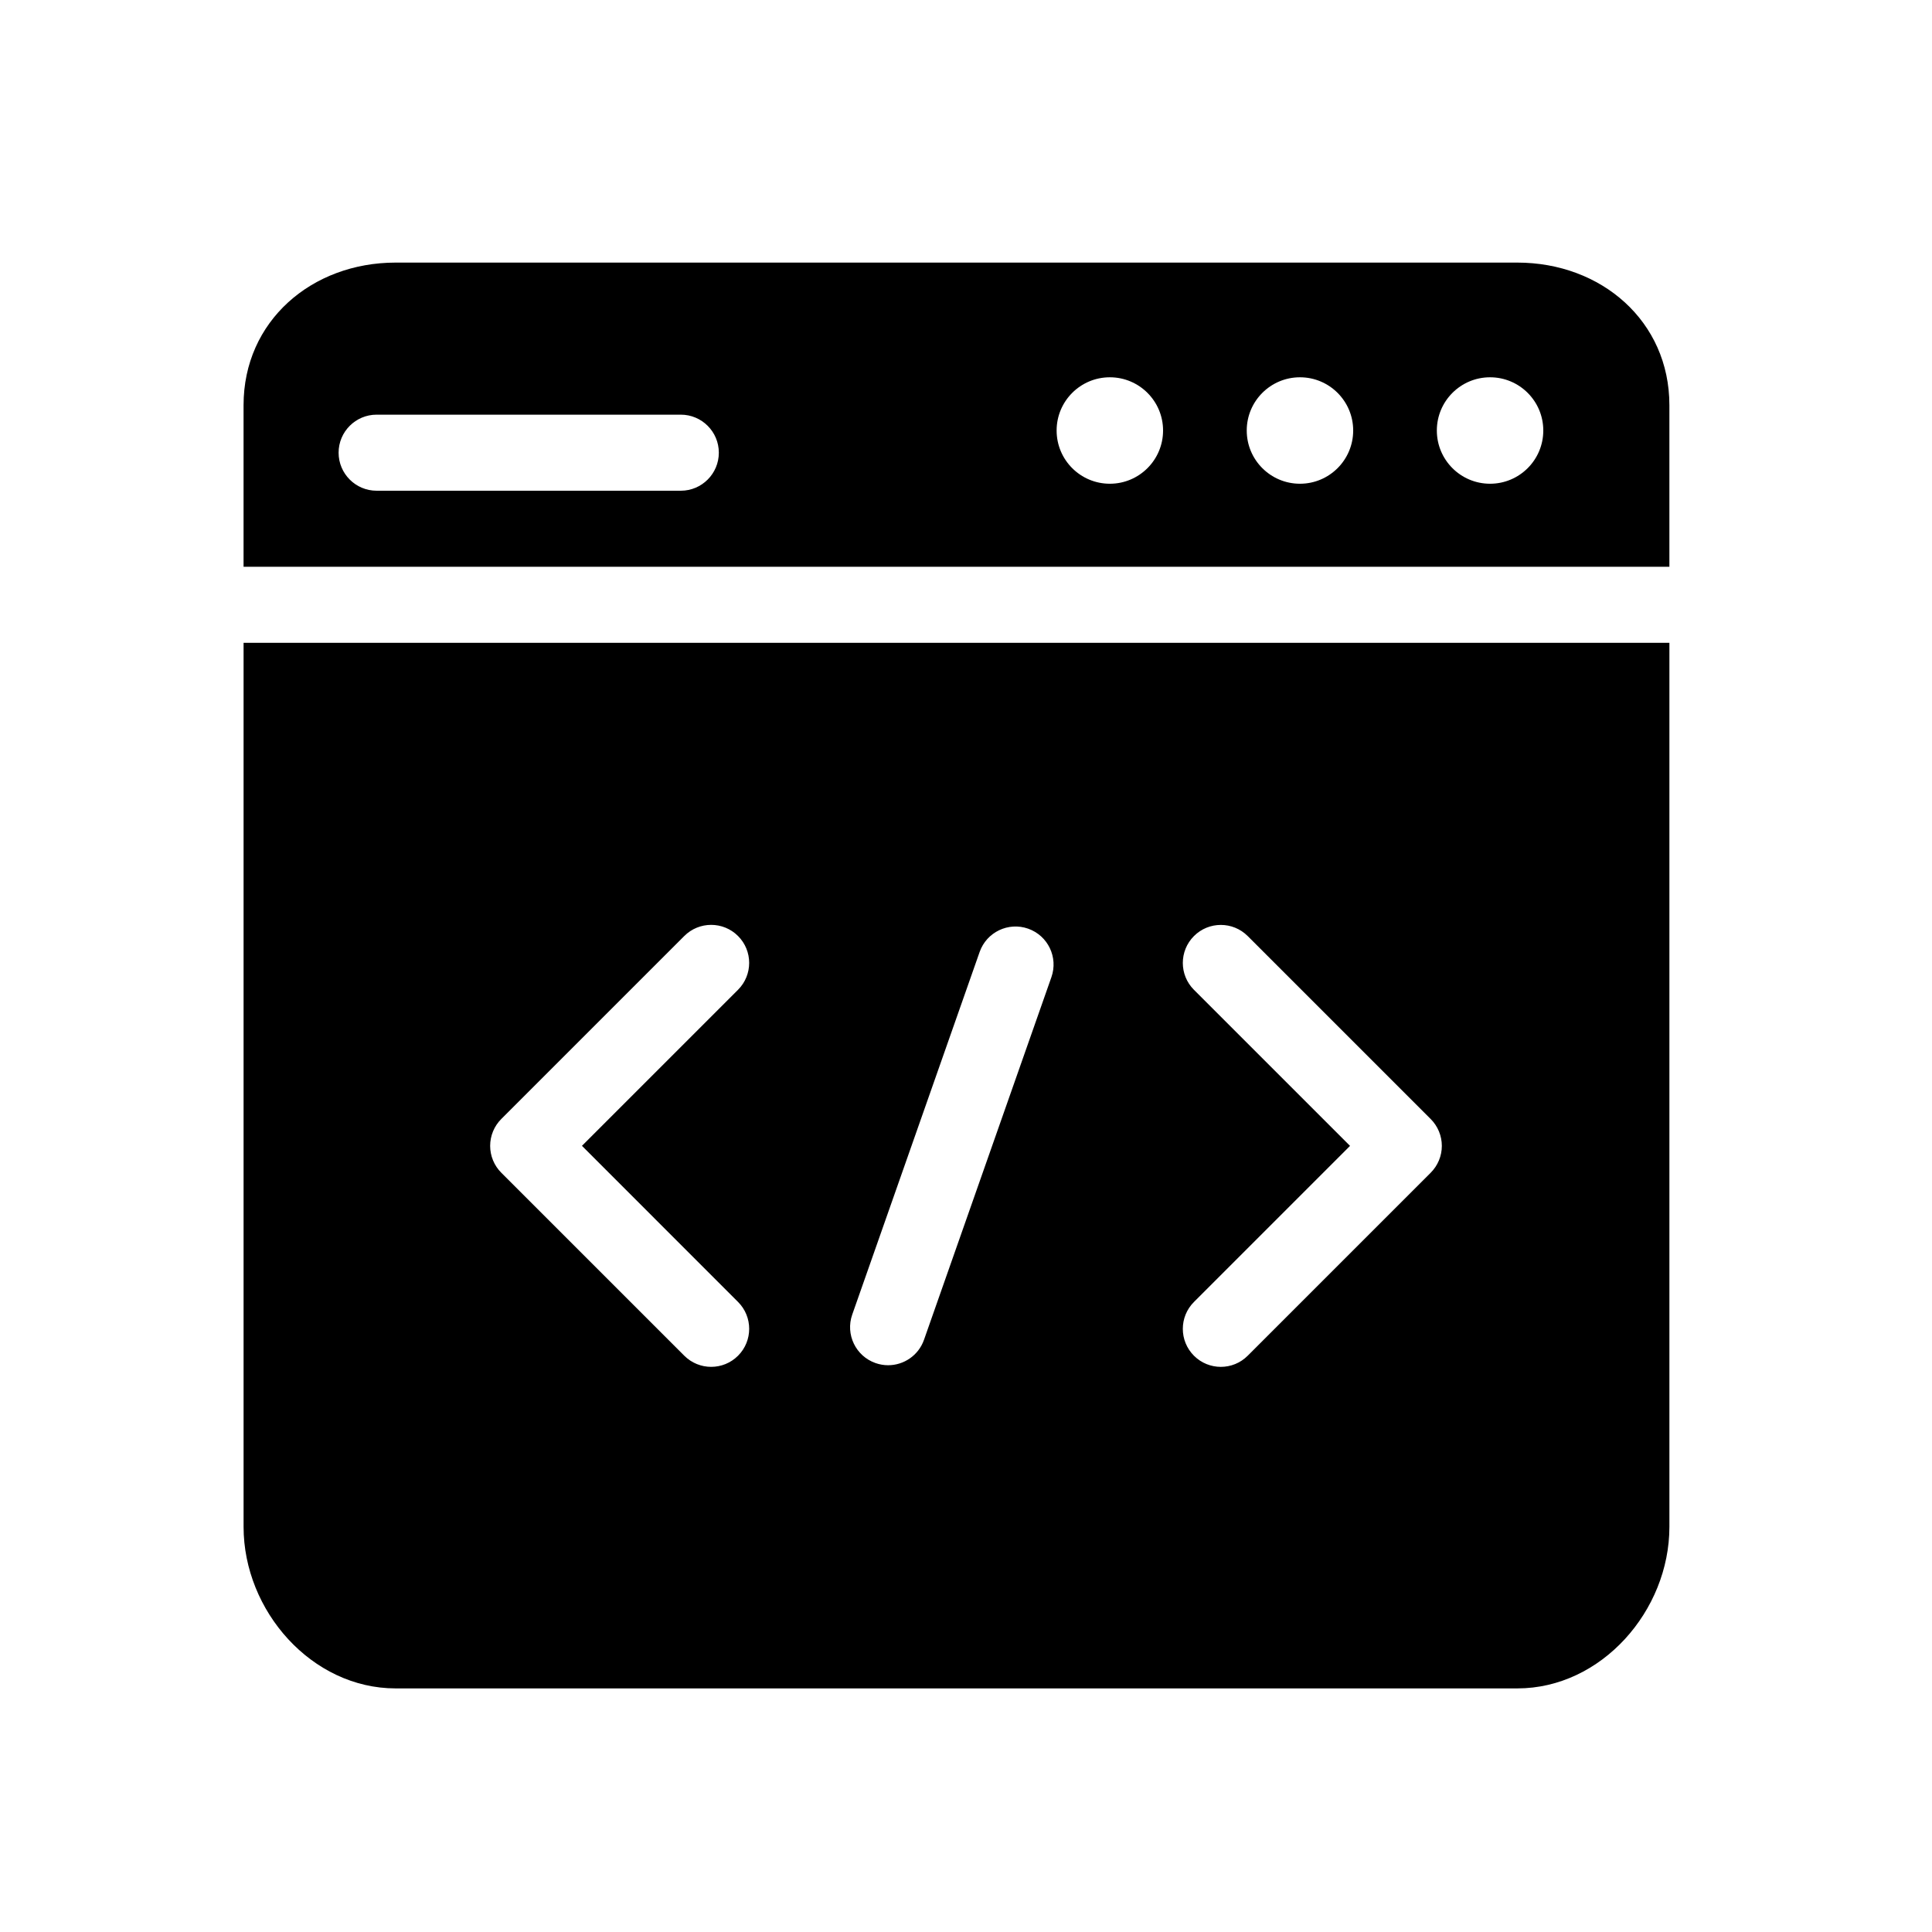
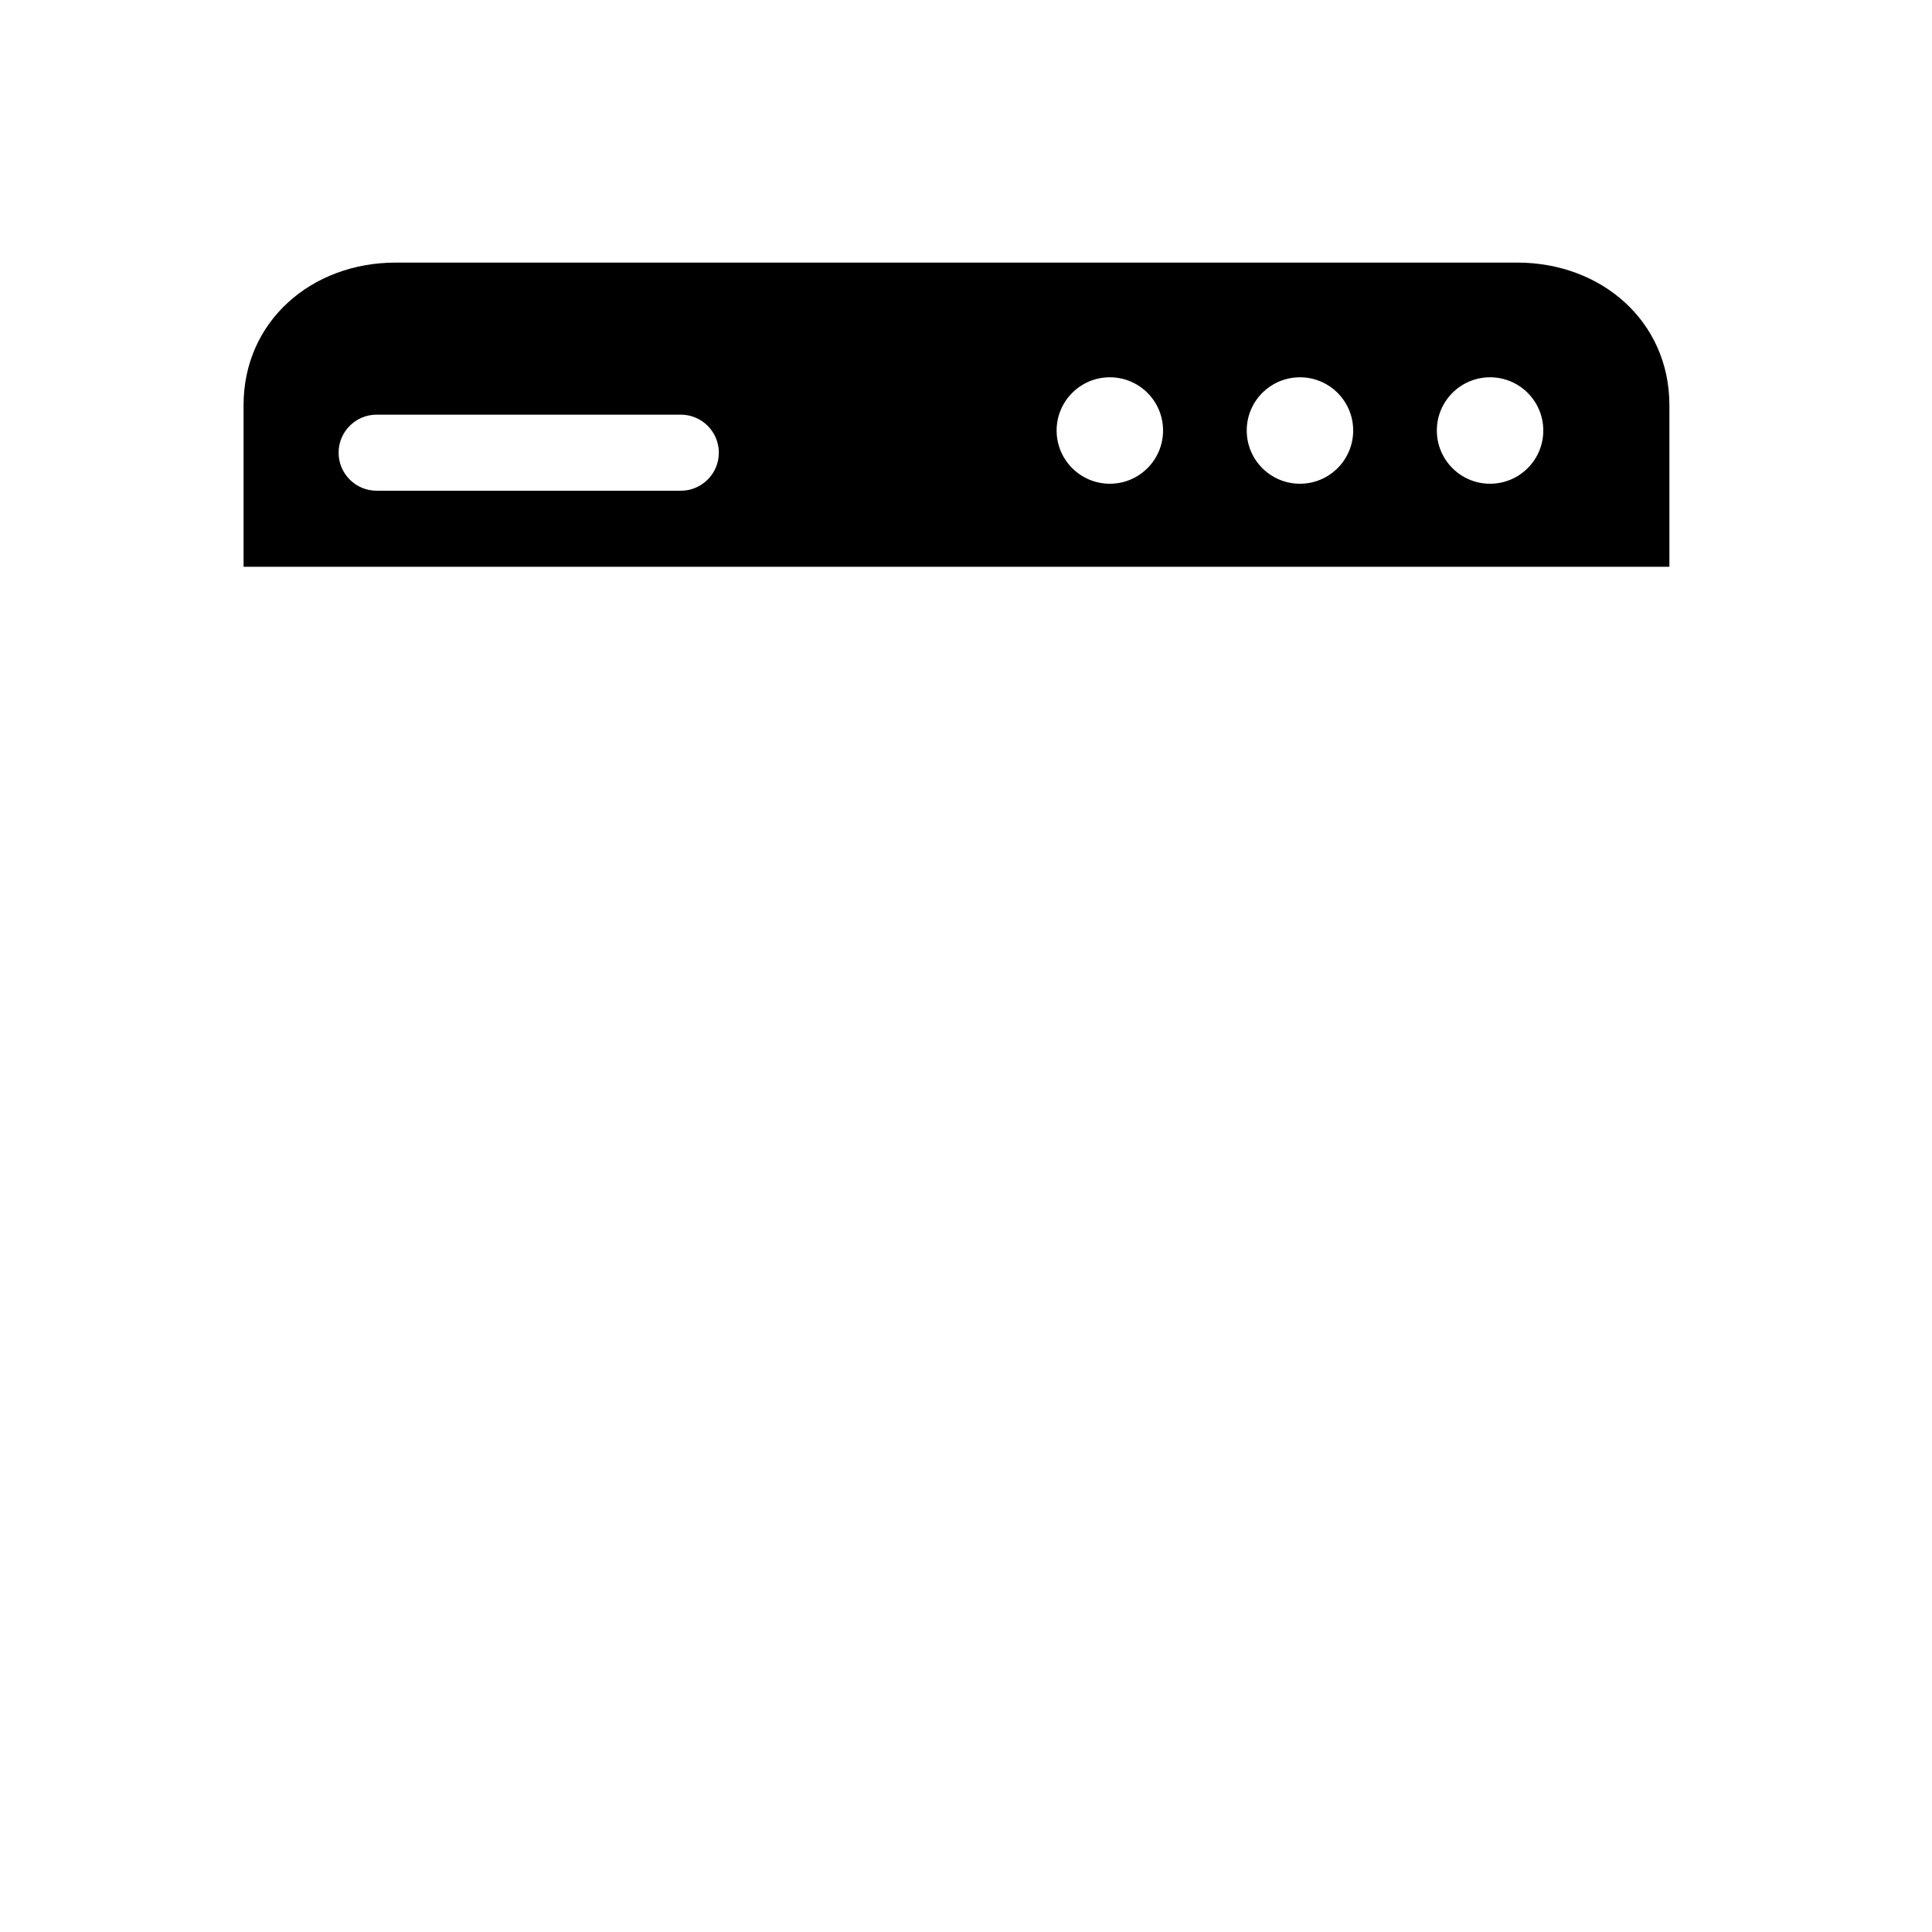
<svg xmlns="http://www.w3.org/2000/svg" fill="#000000" width="800px" height="800px" version="1.1" viewBox="144 144 512 512">
  <g>
    <path d="m546.1 213.59h-297.25c-22.258 0-40.305 15.527-40.305 37.785v42.824h377.86v-42.824c0-22.258-18.043-37.785-40.305-37.785zm-221.68 60.457h-80.609c-5.562 0-10.078-4.516-10.078-10.078s4.516-10.078 10.078-10.078h80.609c5.562 0 10.078 4.516 10.078 10.078s-4.516 10.078-10.078 10.078zm113.7-1.852c-7.789 0-14.105-6.312-14.105-14.105 0-7.789 6.312-14.105 14.105-14.105 7.793 0 14.105 6.316 14.105 14.105 0 7.789-6.316 14.105-14.105 14.105zm50.383 0c-7.789 0-14.105-6.312-14.105-14.105 0-7.789 6.312-14.105 14.105-14.105 7.793 0 14.105 6.316 14.105 14.105 0 7.789-6.316 14.105-14.105 14.105zm50.379 0c-7.789 0-14.105-6.312-14.105-14.105 0-7.789 6.312-14.105 14.105-14.105 7.793 0 14.105 6.316 14.105 14.105 0.004 7.789-6.316 14.105-14.105 14.105z" />
-     <path d="m208.55 314.35v234.27c0 22.258 18.047 42.824 40.305 42.824h297.25c22.258 0 40.305-20.566 40.305-42.824v-234.27zm131.04 174.68c3.934 3.934 3.934 10.312 0 14.246-1.965 1.969-4.543 2.953-7.125 2.953-2.578 0-5.152-0.984-7.125-2.953l-48.492-48.488c-1.891-1.891-2.953-4.453-2.953-7.125 0-2.672 1.062-5.234 2.953-7.125l48.492-48.488c3.934-3.934 10.316-3.934 14.246 0 3.934 3.934 3.934 10.312 0 14.246l-41.363 41.359zm83.043-86.07-33.766 96.105c-1.457 4.144-5.352 6.734-9.508 6.734-1.109 0-2.238-0.188-3.34-0.574-5.25-1.844-8.012-7.594-6.168-12.848l33.766-96.105c1.844-5.25 7.594-8.012 12.848-6.168 5.258 1.852 8.016 7.602 6.168 12.855zm100.51 51.832-48.488 48.488c-1.965 1.969-4.543 2.953-7.125 2.953-2.578-0.004-5.156-0.984-7.121-2.953-3.934-3.934-3.934-10.312 0-14.246l41.363-41.363-41.363-41.359c-3.934-3.934-3.934-10.312 0-14.246 3.93-3.934 10.312-3.934 14.246 0l48.492 48.488c1.891 1.891 2.953 4.453 2.953 7.125 0 2.664-1.07 5.223-2.957 7.113z" />
  </g>
</svg>